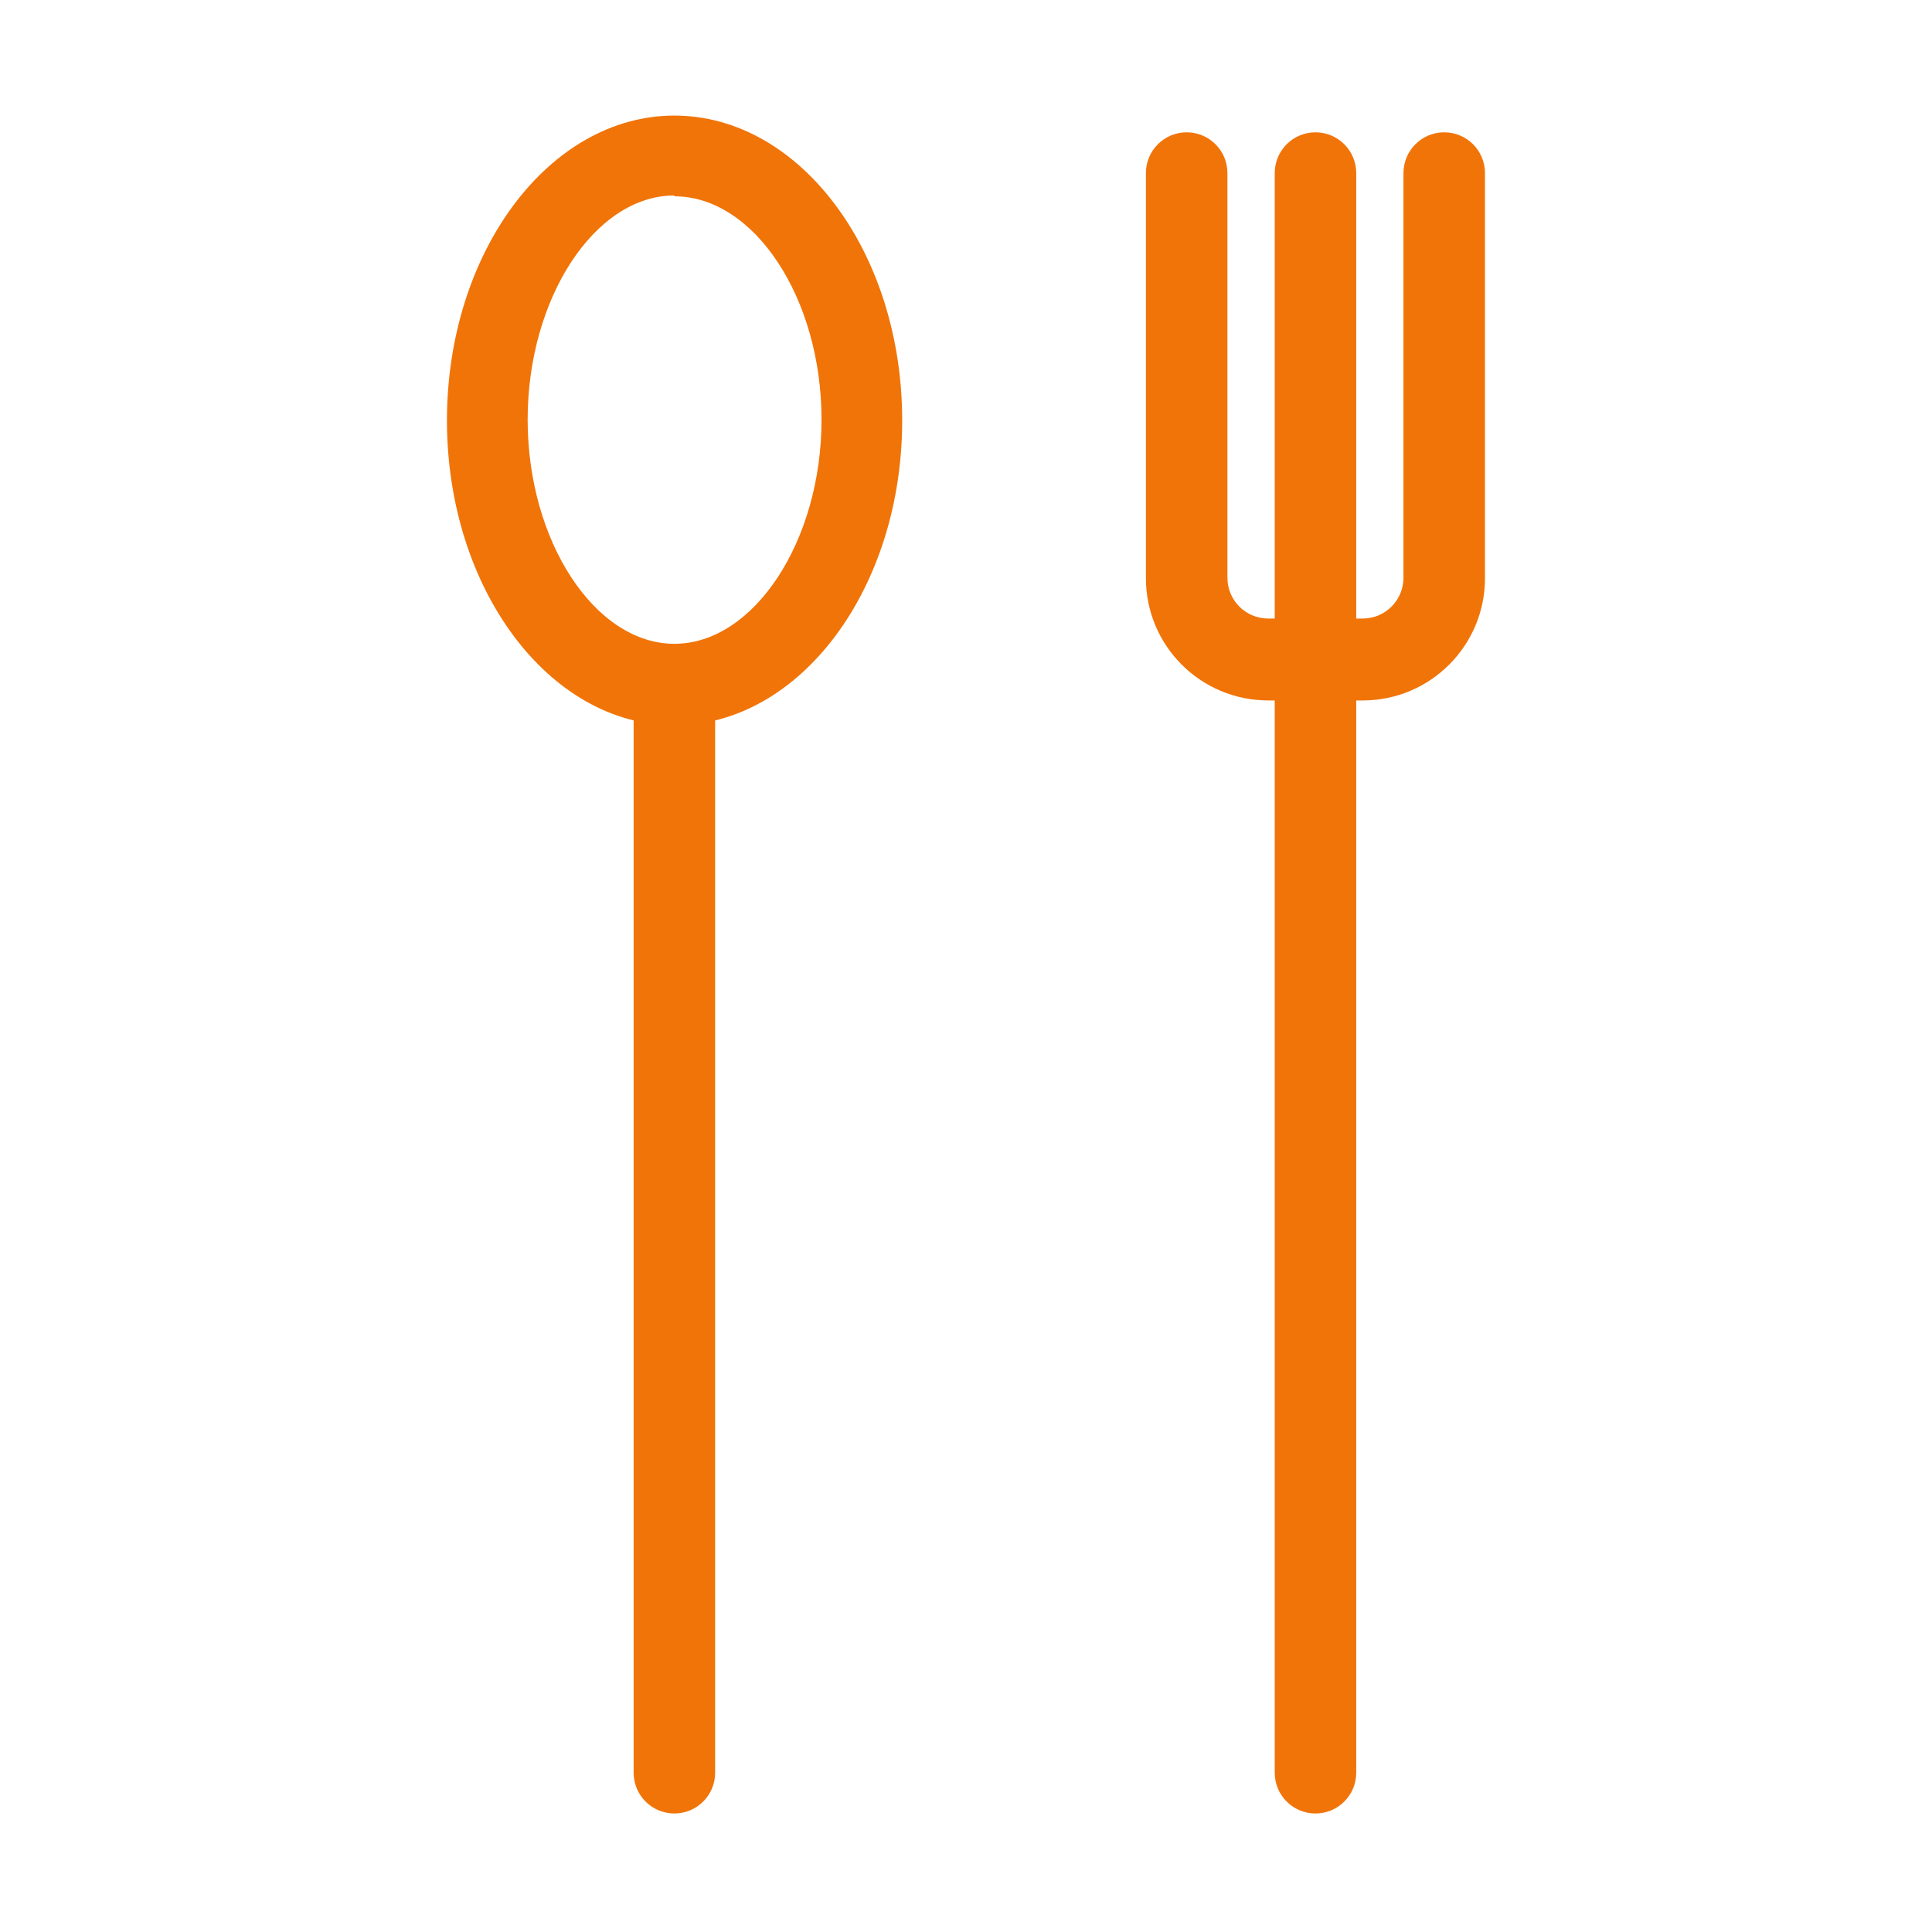
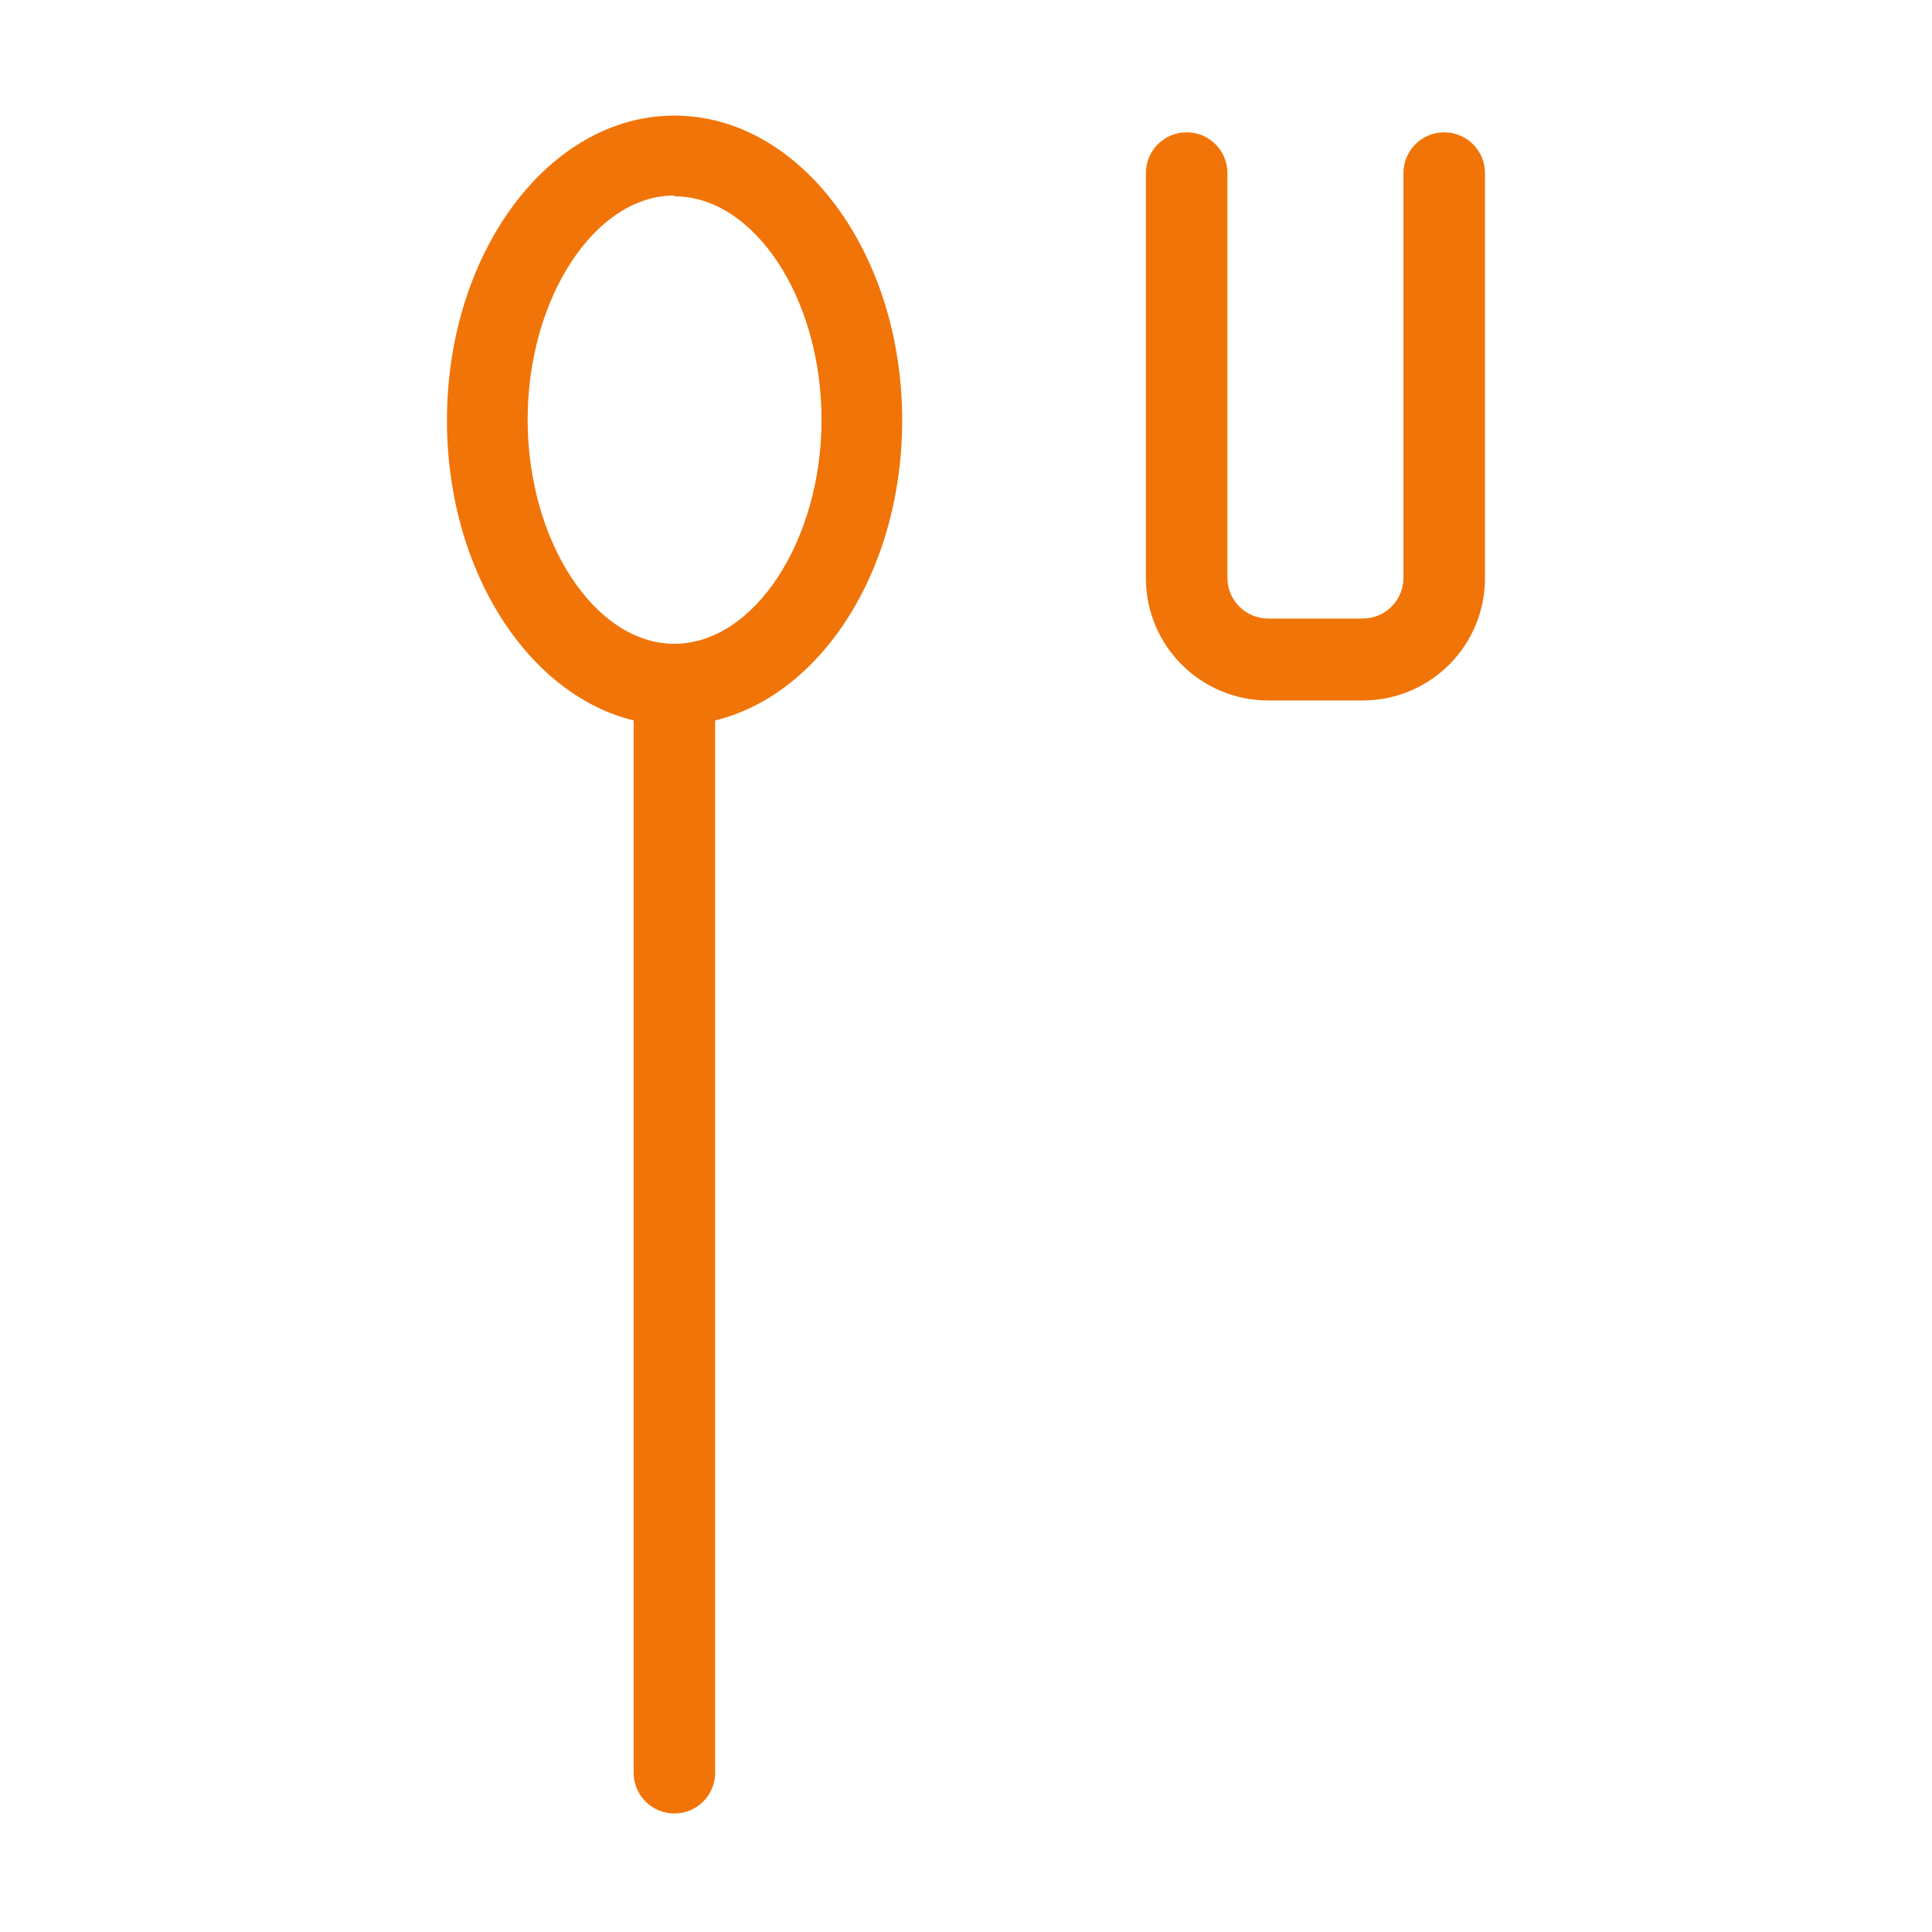
<svg xmlns="http://www.w3.org/2000/svg" version="1.1" x="0px" y="0px" width="100px" height="100px" viewBox="0 0 100 100" enable-background="new 0 0 100 100" xml:space="preserve">
  <g id="Layer_1">
</g>
  <g id="Ebene_1">
    <path fill="#F17408" d="M34.905,37.542c-6.496,0-11.771-7.088-11.771-15.779S28.409,5.983,34.905,5.983   c6.498,0,11.792,7.067,11.792,15.779S41.403,37.542,34.905,37.542z M34.905,10.118c-4.113,0-7.594,5.316-7.594,11.603   c0,6.286,3.48,11.602,7.594,11.602c4.114,0,7.617-5.316,7.617-11.602c0-6.287-3.481-11.56-7.617-11.56V10.118z" />
    <path fill="#F17408" d="M34.905,93.866c-1.164,0-2.108-0.944-2.108-2.11V35.559c0-1.165,0.944-2.109,2.108-2.109   c1.166,0,2.11,0.944,2.11,2.109v56.218C37.005,92.935,36.063,93.866,34.905,93.866z" />
-     <path fill="#F17408" d="M68.089,93.866c-1.165,0-2.109-0.944-2.109-2.11V8.958c0-1.165,0.944-2.109,2.109-2.109   c1.164,0,2.109,0.944,2.109,2.109v82.819C70.188,92.935,69.245,93.866,68.089,93.866z" />
    <path fill="#F17408" d="M70.536,36.255h-4.895c-3.496,0-6.329-2.833-6.329-6.329V8.958c0-1.165,0.944-2.109,2.11-2.109   c1.165,0,2.109,0.944,2.109,2.109v20.948c0,1.165,0.944,2.109,2.109,2.109h4.895c1.164,0,2.108-0.944,2.108-2.109V8.958   c0-1.165,0.944-2.109,2.11-2.109c1.165,0,2.109,0.944,2.109,2.109v20.948c0.013,3.495-2.813,6.338-6.308,6.35   C70.551,36.255,70.543,36.255,70.536,36.255z" />
  </g>
</svg>